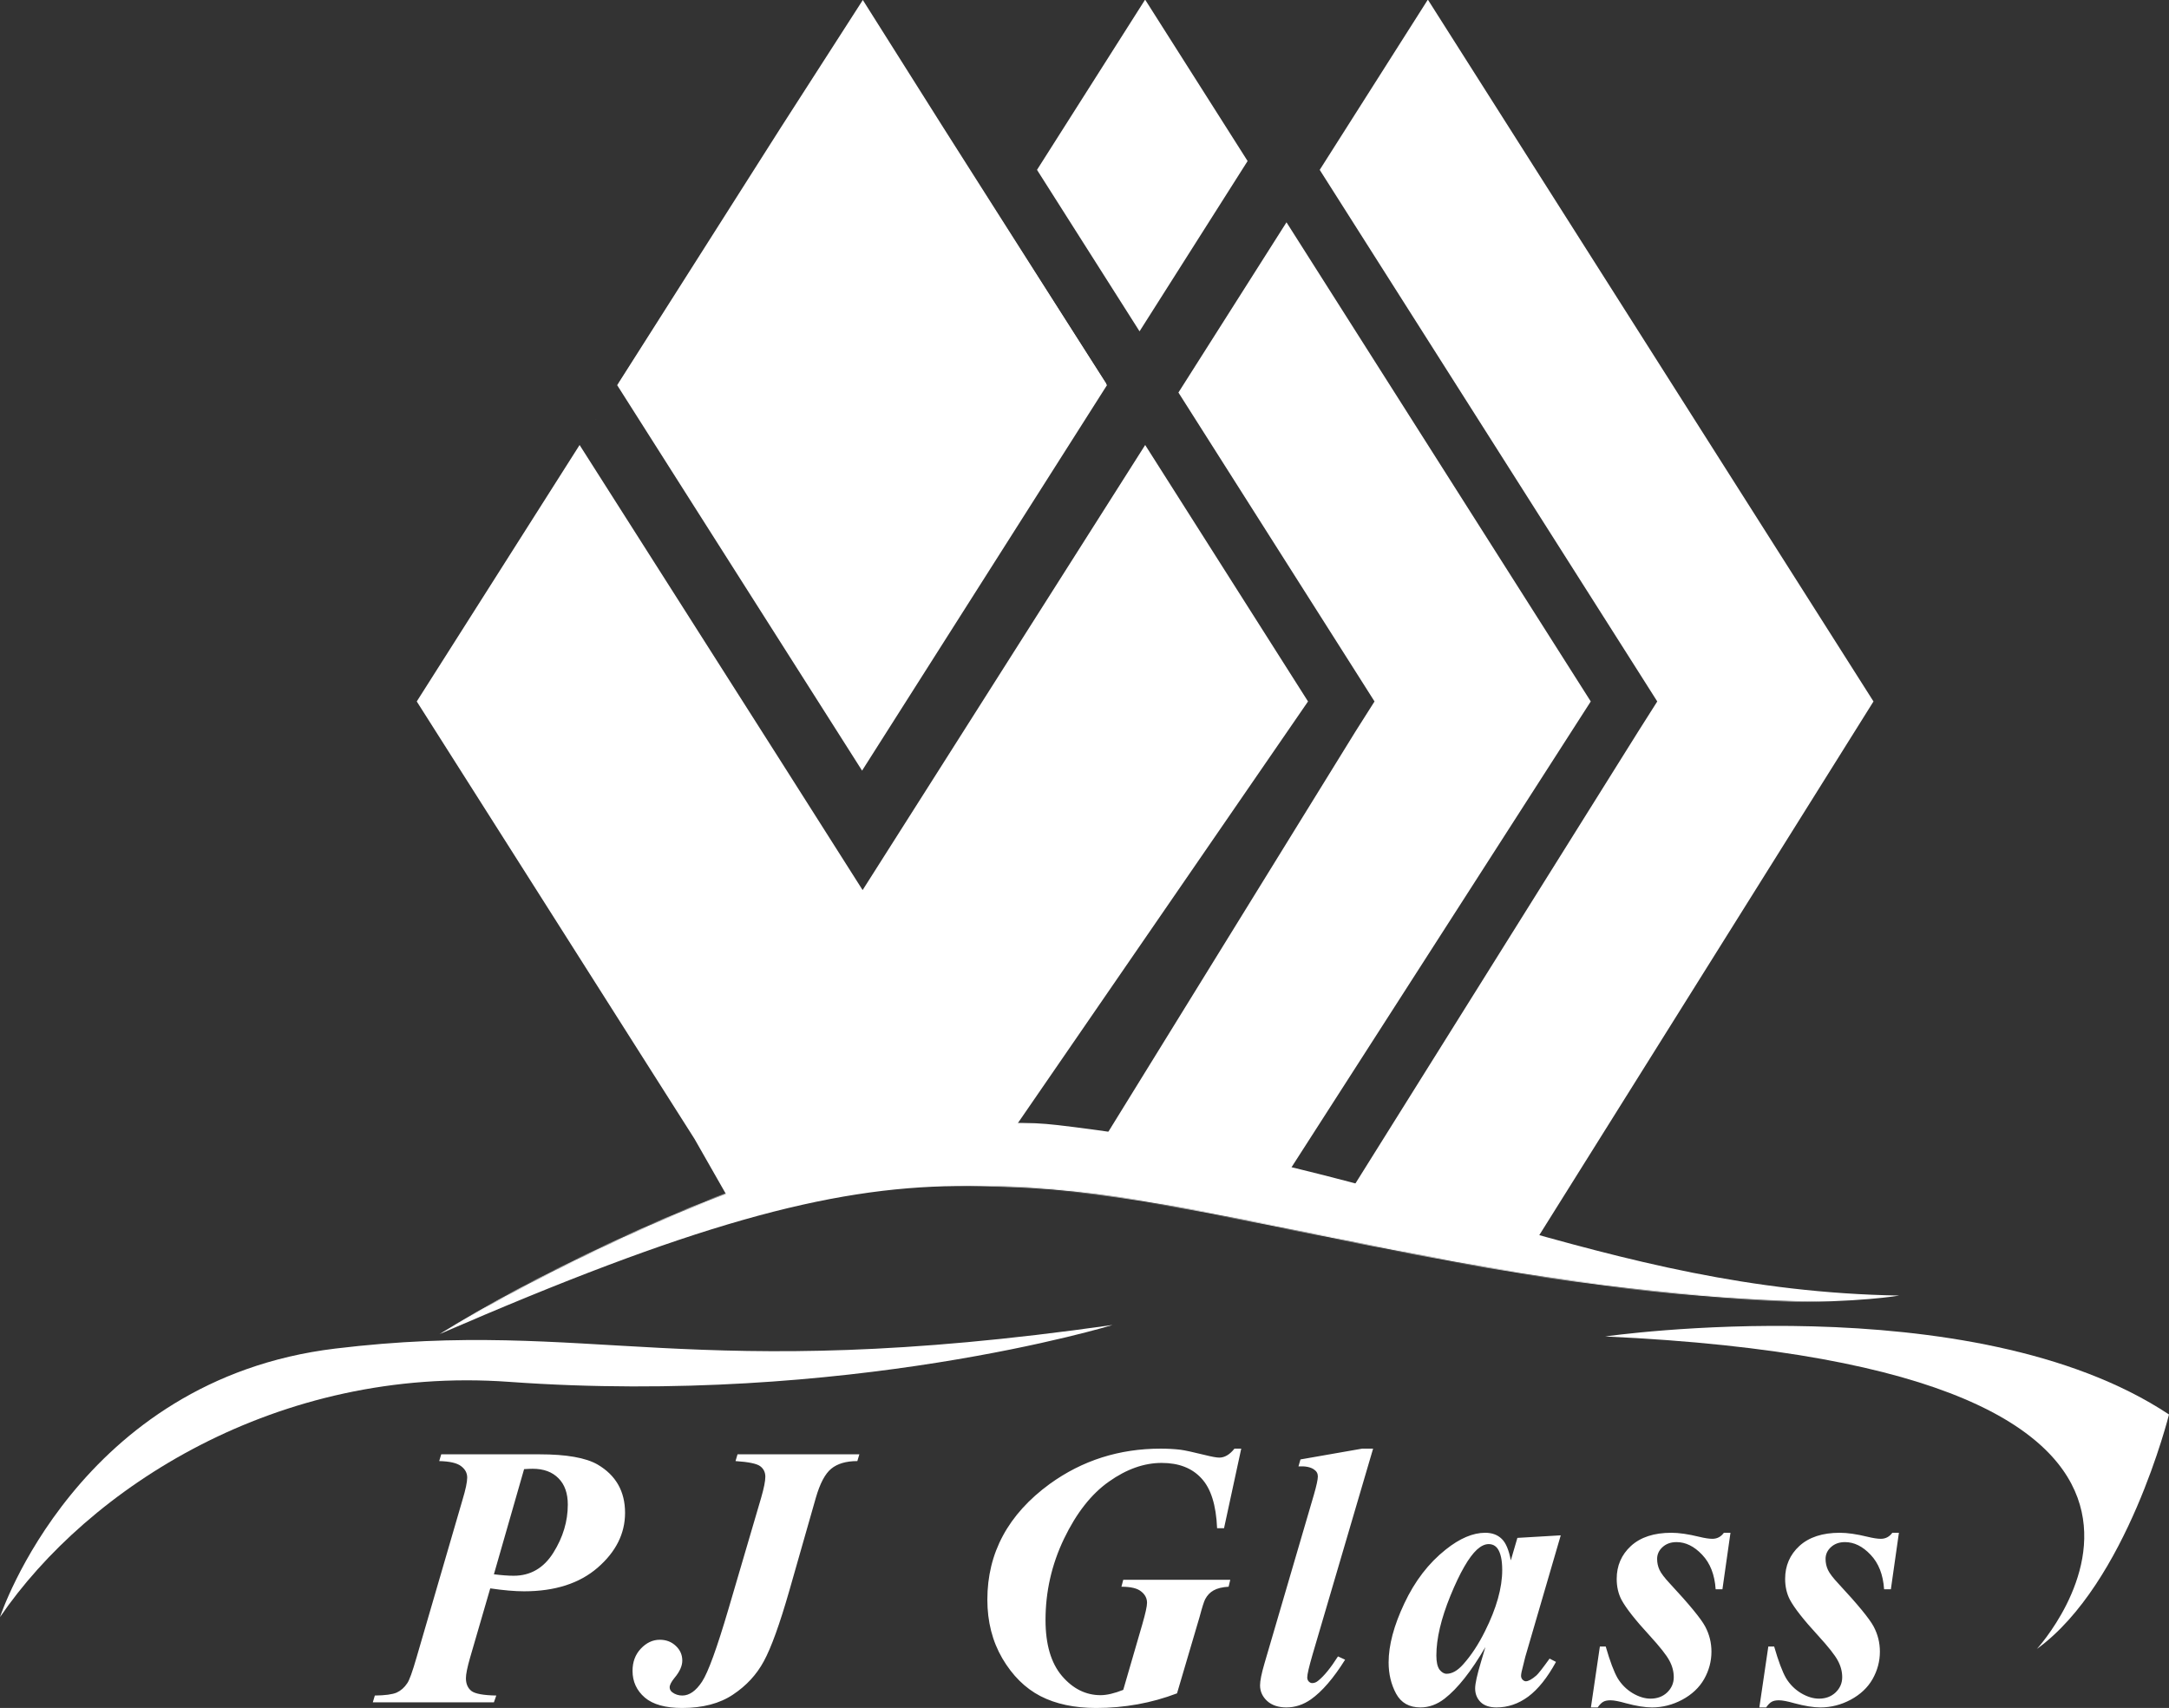
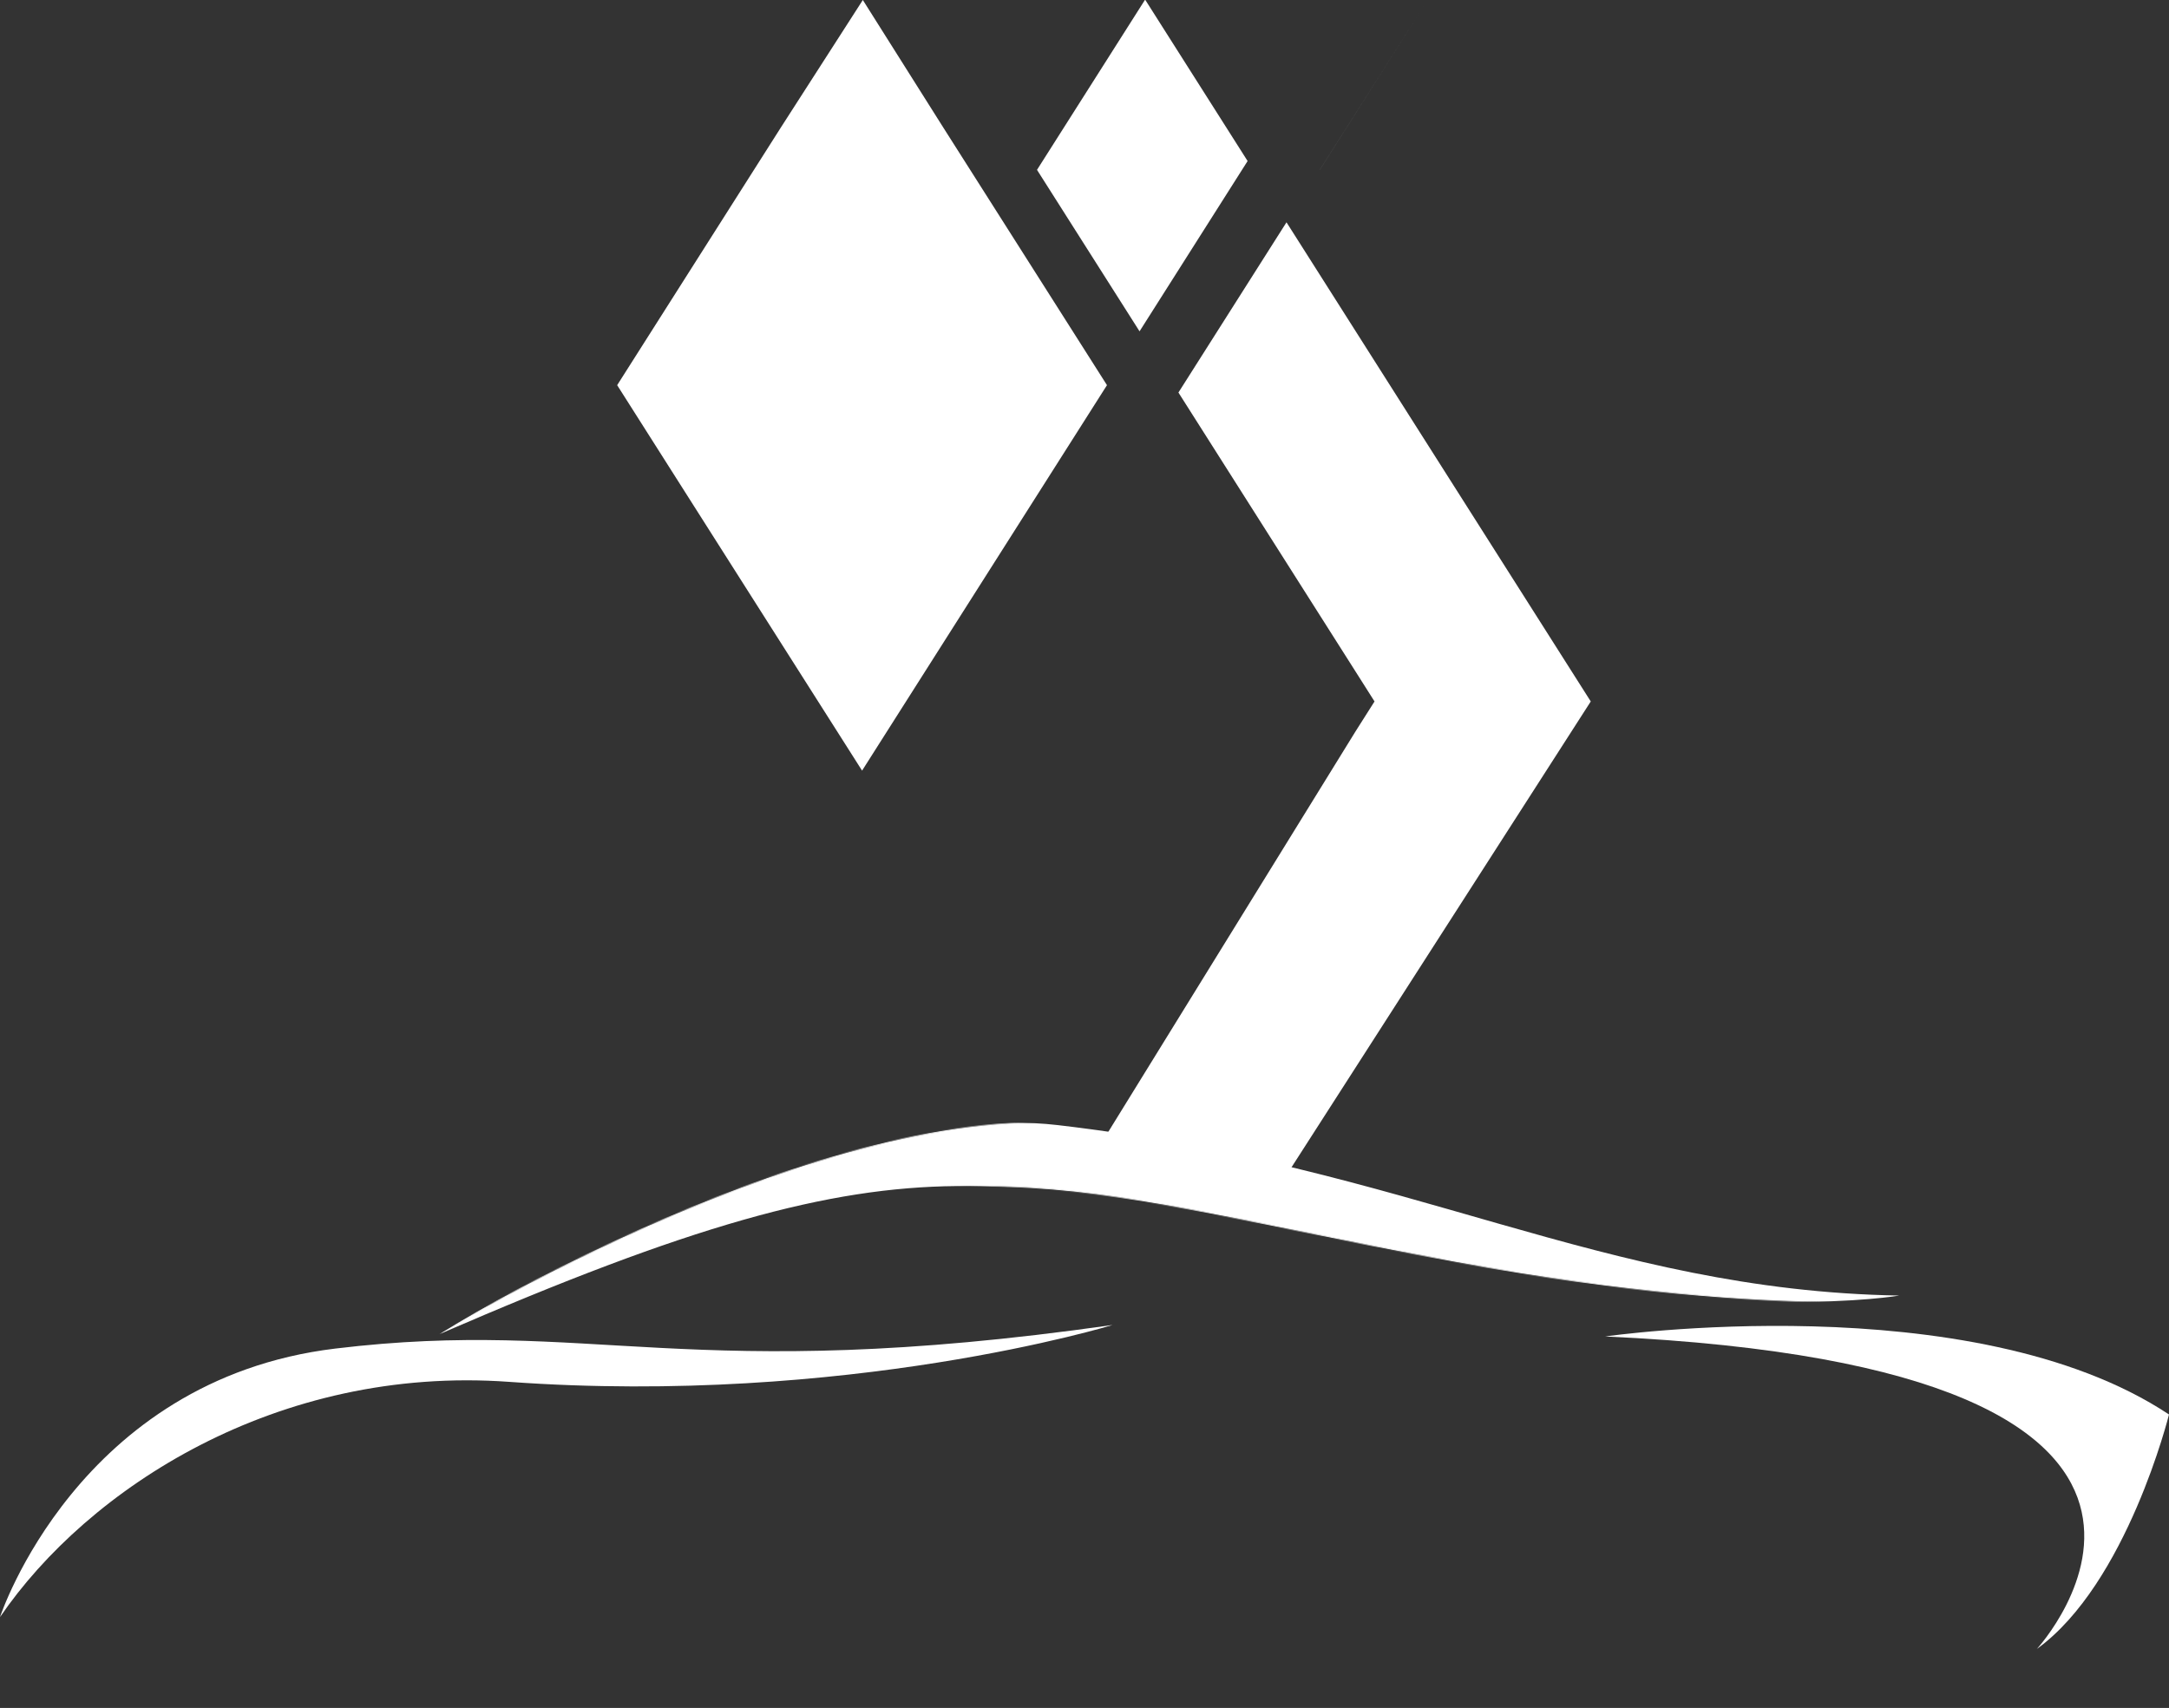
<svg xmlns="http://www.w3.org/2000/svg" width="2316" height="1824" viewBox="0 0 2316 1824" fill="none">
  <rect x="0" y="0" width="2316" height="1824" fill="#333333" stroke="none" />
  <g clip-path="url(#clip0_1394_2)">
-     <path d="M2000.46 749.127L1623 1352L1420 1307.5L1749.19 781.287L1769.58 749.127L1749.19 716.967L1409.19 181.459V181.397L1524.63 -0.41L2000.46 749.127Z" fill="white" />
    <path d="M1216.78 353.848L1107.29 181.397L1222.73 -0.41L1332.16 171.978L1216.78 353.848Z" fill="white" />
    <path d="M1698.57 749.123L1347 1296.5L1149 1264.5L1447.29 781.283L1467.68 749.123L1447.29 716.963L1258.3 419.211L1373.68 237.41L1698.57 749.123Z" fill="white" />
-     <path d="M1396.67 749.127L1055.5 1245L789 1299.5L741.568 1216.29L689.888 1134.93L557.902 926.968L445 749.127L660.455 409.741L921 3L1181.21 409.741L1181.28 409.796L965.945 749.251L921.082 819.953L737.974 531.627L660.455 409.741L618.874 475.238L834.516 814.191L921.082 950.571L1007.4 814.624L1222.79 475.238L1283.77 571.285L1396.67 749.127Z" fill="white" />
    <path d="M1524.63 -0.41L1409.19 181.459V181.397L1524.63 -0.41Z" fill="white" />
-     <path d="M1007.44 136.548L1182 411.34L920.5 823L740.462 539.626L659 411.34L833.811 136.112L921.303 0L1007.44 136.548Z" fill="white" />
+     <path d="M1007.44 136.548L1182 411.34L920.5 823L740.462 539.626L659 411.34L833.811 136.112L921.303 0L1007.44 136.548" fill="white" />
    <mask id="mask0_1394_2" style="mask-type:luminance" maskUnits="userSpaceOnUse" x="-62" y="1350" width="1270" height="414">
      <path d="M1183.41 1382.85L1197.53 1446.09L1188 1415.02C1197.53 1446.09 1197.52 1446.1 1197.51 1446.1L1197.49 1446.11L1197.42 1446.13L1197.22 1446.19C1197.04 1446.24 1196.8 1446.32 1196.49 1446.41C1195.87 1446.59 1194.98 1446.86 1193.82 1447.19C1191.51 1447.87 1188.14 1448.83 1183.75 1450.04C1174.99 1452.45 1162.18 1455.83 1145.73 1459.78C1112.83 1467.68 1065.33 1477.89 1006.43 1487.26C888.735 1505.99 725.072 1521.44 541.31 1508.18L543.466 1478.29L541.31 1508.18C306.345 1491.23 114.903 1616.38 26.839 1745.33L-30.889 1716.89L0 1727C-30.889 1716.89 -30.884 1716.88 -30.879 1716.86L-30.867 1716.83L-30.836 1716.73C-30.813 1716.67 -30.785 1716.58 -30.752 1716.48C-30.685 1716.28 -30.597 1716.02 -30.487 1715.7C-30.267 1715.06 -29.96 1714.19 -29.563 1713.09C-28.769 1710.89 -27.612 1707.81 -26.064 1703.95C-22.971 1696.23 -18.305 1685.39 -11.841 1672.39C1.063 1646.43 21.278 1611.54 50.691 1575.5C109.694 1503.21 206.265 1425.79 354.175 1407.95C473.653 1393.54 561.607 1398.69 655.559 1404.18C672.492 1405.17 689.62 1406.17 707.162 1407.07C821.677 1412.95 958.251 1414.97 1183.41 1382.85Z" fill="white" stroke="white" stroke-width="65" />
    </mask>
    <g mask="url(#mask0_1394_2)">
      <path d="M543.648 1475.77C904.99 1501.83 1188 1415.02 1188 1415.02C732.801 1479.96 633.164 1407.04 358.067 1440.22C82.965 1473.4 0 1727 0 1727C93.883 1589.53 295.947 1457.9 543.648 1475.77Z" fill="white" />
    </g>
    <path d="M2174.93 1761C2271.18 1691.36 2316 1510.61 2316 1510.61C2105.24 1370.78 1714 1427.29 1714 1427.29C2450.83 1461.19 2174.93 1761 2174.93 1761Z" fill="white" />
    <mask id="mask1_1394_2" style="mask-type:luminance" maskUnits="userSpaceOnUse" x="469" y="1199" width="1624" height="226">
      <path d="M469.129 1424.68C948.081 1224.91 1059.55 1247.6 1382.66 1313.38C1434.38 1323.91 1491.52 1335.54 1556.47 1347.54C1914.16 1413.65 2093 1383.34 2093 1383.34C1915.32 1380.4 1772.24 1341.04 1617.12 1298.36C1482.87 1261.43 1339.6 1222.01 1157.07 1201.57C883.62 1170.93 469.129 1424.68 469.129 1424.68Z" fill="white" />
      <path d="M469.129 1424.68C948.081 1224.91 1059.55 1247.6 1382.66 1313.38C1434.38 1323.91 1491.52 1335.54 1556.47 1347.54C1914.16 1413.65 2093 1383.34 2093 1383.34C1915.32 1380.4 1772.24 1341.04 1617.12 1298.36C1482.87 1261.43 1339.6 1222.01 1157.07 1201.57C883.62 1170.93 469.129 1424.68 469.129 1424.68Z" stroke="white" />
    </mask>
    <g mask="url(#mask1_1394_2)">
      <path d="M469 1425C1002.43 1192.92 1061.06 1260.65 1512.9 1347.76C1856.3 1413.96 2028 1383.61 2028 1383.61C1709.8 1378.11 1507.2 1245.7 1129.46 1201.57C866.933 1170.89 469 1425 469 1425Z" fill="white" />
    </g>
-     <path d="M523.477 1696.32L501.992 1770.15C498.997 1780.57 497.5 1787.92 497.5 1792.22C497.5 1798.21 499.453 1802.77 503.359 1805.89C507.266 1808.89 516.12 1810.51 529.922 1810.77L527.383 1818H398.086L400.234 1810.77C411.172 1810.64 418.919 1809.6 423.477 1807.65C428.034 1805.57 431.81 1802.24 434.805 1797.69C437.018 1794.69 440.339 1785.51 444.766 1770.15L493.789 1601.98C497.174 1590.79 498.867 1582.78 498.867 1577.96C498.867 1573.14 496.719 1569.11 492.422 1565.85C488.125 1562.47 480.312 1560.64 468.984 1560.38L471.133 1553.16H576.016C604.792 1553.16 625.495 1556.8 638.125 1564.09C657.656 1575.55 667.422 1592.74 667.422 1615.66C667.422 1637.79 657.656 1657.32 638.125 1674.25C618.724 1691.05 592.552 1699.45 559.609 1699.45C549.714 1699.45 537.669 1698.4 523.477 1696.32ZM527.383 1681.28C535.846 1682.32 542.878 1682.84 548.477 1682.84C566.445 1682.84 580.573 1674.64 590.859 1658.23C601.146 1641.83 606.289 1624.71 606.289 1606.87C606.289 1594.76 602.969 1585.38 596.328 1578.74C589.688 1571.97 580.508 1568.59 568.789 1568.59C566.315 1568.59 563.255 1568.72 559.609 1568.98L527.383 1681.28ZM785.367 1560.38L787.516 1553.16H917.594L915.445 1560.38C903.466 1560.38 894.156 1563.12 887.516 1568.59C881.005 1573.92 875.536 1584.28 871.109 1599.64L842.789 1698.86C832.503 1734.67 823.453 1759.73 815.641 1774.05C807.958 1788.38 796.956 1800.29 782.633 1809.8C768.44 1819.3 750.341 1824.05 728.336 1824.05C710.497 1824.05 697.216 1820.34 688.492 1812.92C679.768 1805.37 675.406 1795.86 675.406 1784.41C675.406 1774.9 678.336 1767.02 684.195 1760.77C690.185 1754.39 696.956 1751.2 704.508 1751.2C711.279 1751.2 716.943 1753.35 721.5 1757.65C726.188 1761.95 728.531 1767.22 728.531 1773.47C728.531 1779.2 725.732 1785.38 720.133 1792.02C716.747 1796.19 715.055 1799.51 715.055 1801.98C715.055 1804.07 715.966 1805.83 717.789 1807.26C720.914 1809.6 724.495 1810.77 728.531 1810.77C736.083 1810.77 743.115 1805.83 749.625 1795.93C756.135 1786.03 765.576 1760.06 777.945 1718L812.711 1599.64C815.706 1589.22 817.203 1581.74 817.203 1577.18C817.203 1572.36 815.38 1568.59 811.734 1565.85C808.089 1563.12 799.299 1561.29 785.367 1560.38ZM1325.36 1547.1L1307 1632.06H1299.58C1298.54 1607.32 1292.94 1589.55 1282.78 1578.74C1272.76 1567.8 1258.63 1562.34 1240.4 1562.34C1221.65 1562.34 1202.9 1568.98 1184.15 1582.26C1165.4 1595.41 1149.38 1615.79 1136.1 1643.39C1122.95 1670.86 1116.38 1699.77 1116.38 1730.11C1116.38 1756.15 1122.23 1776.07 1133.95 1789.88C1145.67 1803.55 1159.41 1810.38 1175.16 1810.38C1181.8 1810.38 1189.88 1808.49 1199.38 1804.72L1219.7 1734.8C1223.08 1723.08 1224.77 1715.4 1224.77 1711.75C1224.77 1706.93 1222.69 1702.9 1218.52 1699.64C1214.49 1696.26 1207.46 1694.56 1197.43 1694.56L1199.38 1687.14H1313.64L1311.88 1694.56C1305.11 1694.95 1299.77 1696.26 1295.87 1698.47C1292.09 1700.55 1289.1 1703.68 1286.88 1707.84C1285.58 1710.32 1283.56 1716.7 1280.83 1726.98L1256.8 1808.43C1229.46 1818.85 1200.68 1824.05 1170.48 1824.05C1147.17 1824.05 1127.31 1819.82 1110.91 1811.36C1094.63 1802.9 1081.09 1789.48 1070.28 1771.12C1059.6 1752.77 1054.27 1731.87 1054.27 1708.43C1054.27 1658.43 1076.47 1617.22 1120.87 1584.8C1155.63 1559.67 1195.09 1547.1 1239.23 1547.1C1246.91 1547.1 1254.01 1547.49 1260.52 1548.27C1265.33 1548.92 1273.8 1550.75 1285.91 1553.74C1293.72 1555.7 1299.06 1556.67 1301.92 1556.67C1307.65 1556.67 1313.05 1553.48 1318.13 1547.1H1325.36ZM1466.16 1547.1L1401.51 1767.02C1397.73 1780.04 1395.84 1788.18 1395.84 1791.44C1395.84 1793.13 1396.36 1794.56 1397.41 1795.73C1398.58 1796.91 1399.82 1797.49 1401.12 1797.49C1403.46 1797.49 1405.67 1796.58 1407.76 1794.76C1414.01 1789.68 1420.97 1781.09 1428.66 1768.98L1436.27 1772.49C1423.9 1792.28 1411.73 1806.41 1399.75 1814.88C1391.55 1820.6 1382.82 1823.47 1373.58 1823.47C1364.98 1823.47 1358.15 1821.19 1353.07 1816.63C1347.99 1811.95 1345.45 1806.35 1345.45 1799.84C1345.45 1795.02 1347.02 1787.27 1350.14 1776.59L1402.88 1596.52C1405.74 1586.62 1407.17 1580.04 1407.17 1576.79C1407.17 1573.66 1405.8 1571.19 1403.07 1569.37C1399.42 1566.76 1393.89 1565.66 1386.47 1566.05L1388.62 1558.62L1454.44 1547.1H1466.16ZM1666.52 1639.68L1628.63 1769.56L1624.73 1785.38C1624.34 1787.34 1624.14 1788.77 1624.14 1789.68C1624.14 1791.24 1624.66 1792.61 1625.7 1793.78C1626.88 1794.95 1628.05 1795.54 1629.22 1795.54C1631.95 1795.54 1635.73 1793.46 1640.55 1789.29C1642.5 1787.6 1647.19 1781.61 1654.61 1771.32L1661.45 1774.84C1652.2 1791.76 1642.3 1804.13 1631.76 1811.95C1621.34 1819.63 1610.08 1823.47 1597.97 1823.47C1590.55 1823.47 1584.88 1821.58 1580.98 1817.8C1577.07 1813.9 1575.12 1809.02 1575.12 1803.16C1575.12 1798.08 1577.2 1788.64 1581.37 1774.84L1586.05 1759.02C1570.95 1784.93 1556.43 1803.29 1542.5 1814.09C1534.43 1820.34 1525.83 1823.47 1516.72 1823.47C1504.74 1823.47 1496.08 1818.59 1490.74 1808.82C1485.4 1798.92 1482.73 1787.79 1482.73 1775.42C1482.73 1757.06 1488.33 1736.03 1499.53 1712.34C1510.73 1688.51 1525.44 1669.37 1543.67 1654.91C1558.65 1642.93 1572.71 1636.95 1585.86 1636.95C1593.15 1636.95 1599.01 1639.09 1603.44 1643.39C1607.86 1647.56 1611.12 1655.24 1613.2 1666.44L1620.23 1642.41L1666.52 1639.68ZM1604.02 1676.79C1604.02 1666.24 1602.4 1658.62 1599.14 1653.94C1596.8 1650.68 1593.61 1649.05 1589.57 1649.05C1585.53 1649.05 1581.37 1651.01 1577.07 1654.91C1568.35 1662.99 1558.91 1679.39 1548.75 1704.13C1538.72 1728.74 1533.71 1750.03 1533.71 1768C1533.71 1774.9 1534.82 1779.91 1537.03 1783.04C1539.38 1786.03 1541.91 1787.53 1544.65 1787.53C1550.51 1787.53 1556.43 1784.15 1562.42 1777.38C1571.02 1767.74 1578.76 1755.96 1585.66 1742.02C1597.9 1717.54 1604.02 1695.8 1604.02 1676.79ZM1847.75 1636.95L1839.16 1697.3H1831.93C1830.89 1681.67 1826.07 1669.37 1817.48 1660.38C1809.01 1651.4 1799.9 1646.91 1790.13 1646.91C1784.14 1646.91 1779.2 1648.66 1775.29 1652.18C1771.38 1655.7 1769.43 1659.93 1769.43 1664.88C1769.43 1669.04 1770.28 1672.95 1771.97 1676.59C1773.66 1680.24 1777.44 1685.19 1783.3 1691.44C1803.87 1713.57 1816.37 1728.81 1820.8 1737.14C1825.22 1745.47 1827.44 1754.39 1827.44 1763.9C1827.44 1774.18 1824.83 1783.95 1819.62 1793.2C1814.42 1802.31 1806.6 1809.67 1796.19 1815.27C1785.9 1820.73 1775.16 1823.47 1763.96 1823.47C1756.41 1823.47 1747.1 1821.97 1736.03 1818.98C1728.74 1816.89 1723.27 1815.85 1719.62 1815.85C1716.37 1815.85 1713.83 1816.37 1712.01 1817.41C1710.18 1818.33 1708.17 1820.34 1705.95 1823.47H1698.73L1708.3 1758.43H1714.55C1719.1 1774.18 1723.34 1785.45 1727.24 1792.22C1731.28 1798.86 1736.62 1804.2 1743.26 1808.23C1749.9 1812.14 1756.28 1814.09 1762.4 1814.09C1769.56 1814.09 1775.48 1811.88 1780.17 1807.45C1784.86 1802.9 1787.2 1797.49 1787.2 1791.24C1787.2 1785.12 1785.64 1779.2 1782.52 1773.47C1779.52 1767.74 1772.49 1758.82 1761.42 1746.71C1746.19 1730.17 1736.16 1717.41 1731.34 1708.43C1727.96 1701.92 1726.27 1694.5 1726.27 1686.16C1726.27 1672.1 1731.34 1660.38 1741.5 1651.01C1751.79 1641.63 1766.17 1636.95 1784.66 1636.95C1792.74 1636.95 1802.63 1638.38 1814.35 1641.24C1820.21 1642.67 1824.9 1643.39 1828.41 1643.39C1833.49 1643.39 1837.59 1641.24 1840.72 1636.95H1847.75ZM2027.61 1636.95L2019.02 1697.3H2011.79C2010.75 1681.67 2005.93 1669.37 1997.34 1660.38C1988.87 1651.4 1979.76 1646.91 1969.99 1646.91C1964 1646.91 1959.05 1648.66 1955.15 1652.18C1951.24 1655.7 1949.29 1659.93 1949.29 1664.88C1949.29 1669.04 1950.14 1672.95 1951.83 1676.59C1953.52 1680.24 1957.3 1685.19 1963.16 1691.44C1983.73 1713.57 1996.23 1728.81 2000.66 1737.14C2005.08 1745.47 2007.3 1754.39 2007.3 1763.9C2007.3 1774.18 2004.69 1783.95 1999.48 1793.2C1994.28 1802.31 1986.46 1809.67 1976.05 1815.27C1965.76 1820.73 1955.02 1823.47 1943.82 1823.47C1936.27 1823.47 1926.96 1821.97 1915.89 1818.98C1908.6 1816.89 1903.13 1815.85 1899.48 1815.85C1896.23 1815.85 1893.69 1816.37 1891.87 1817.41C1890.04 1818.33 1888.03 1820.34 1885.81 1823.47H1878.59L1888.16 1758.43H1894.41C1898.96 1774.18 1903.2 1785.45 1907.1 1792.22C1911.14 1798.86 1916.48 1804.2 1923.12 1808.23C1929.76 1812.14 1936.14 1814.09 1942.26 1814.09C1949.42 1814.09 1955.34 1811.88 1960.03 1807.45C1964.72 1802.9 1967.06 1797.49 1967.06 1791.24C1967.06 1785.12 1965.5 1779.2 1962.38 1773.47C1959.38 1767.74 1952.35 1758.82 1941.28 1746.71C1926.05 1730.17 1916.02 1717.41 1911.2 1708.43C1907.82 1701.92 1906.12 1694.5 1906.12 1686.16C1906.12 1672.1 1911.2 1660.38 1921.36 1651.01C1931.65 1641.63 1946.03 1636.95 1964.52 1636.95C1972.6 1636.95 1982.49 1638.38 1994.21 1641.24C2000.07 1642.67 2004.76 1643.39 2008.27 1643.39C2013.35 1643.39 2017.45 1641.24 2020.58 1636.95H2027.61Z" fill="white" />
  </g>
  <defs>
    <clipPath id="clip0_1394_2">
      <rect width="2316" height="1824" fill="white" />
    </clipPath>
  </defs>
</svg>